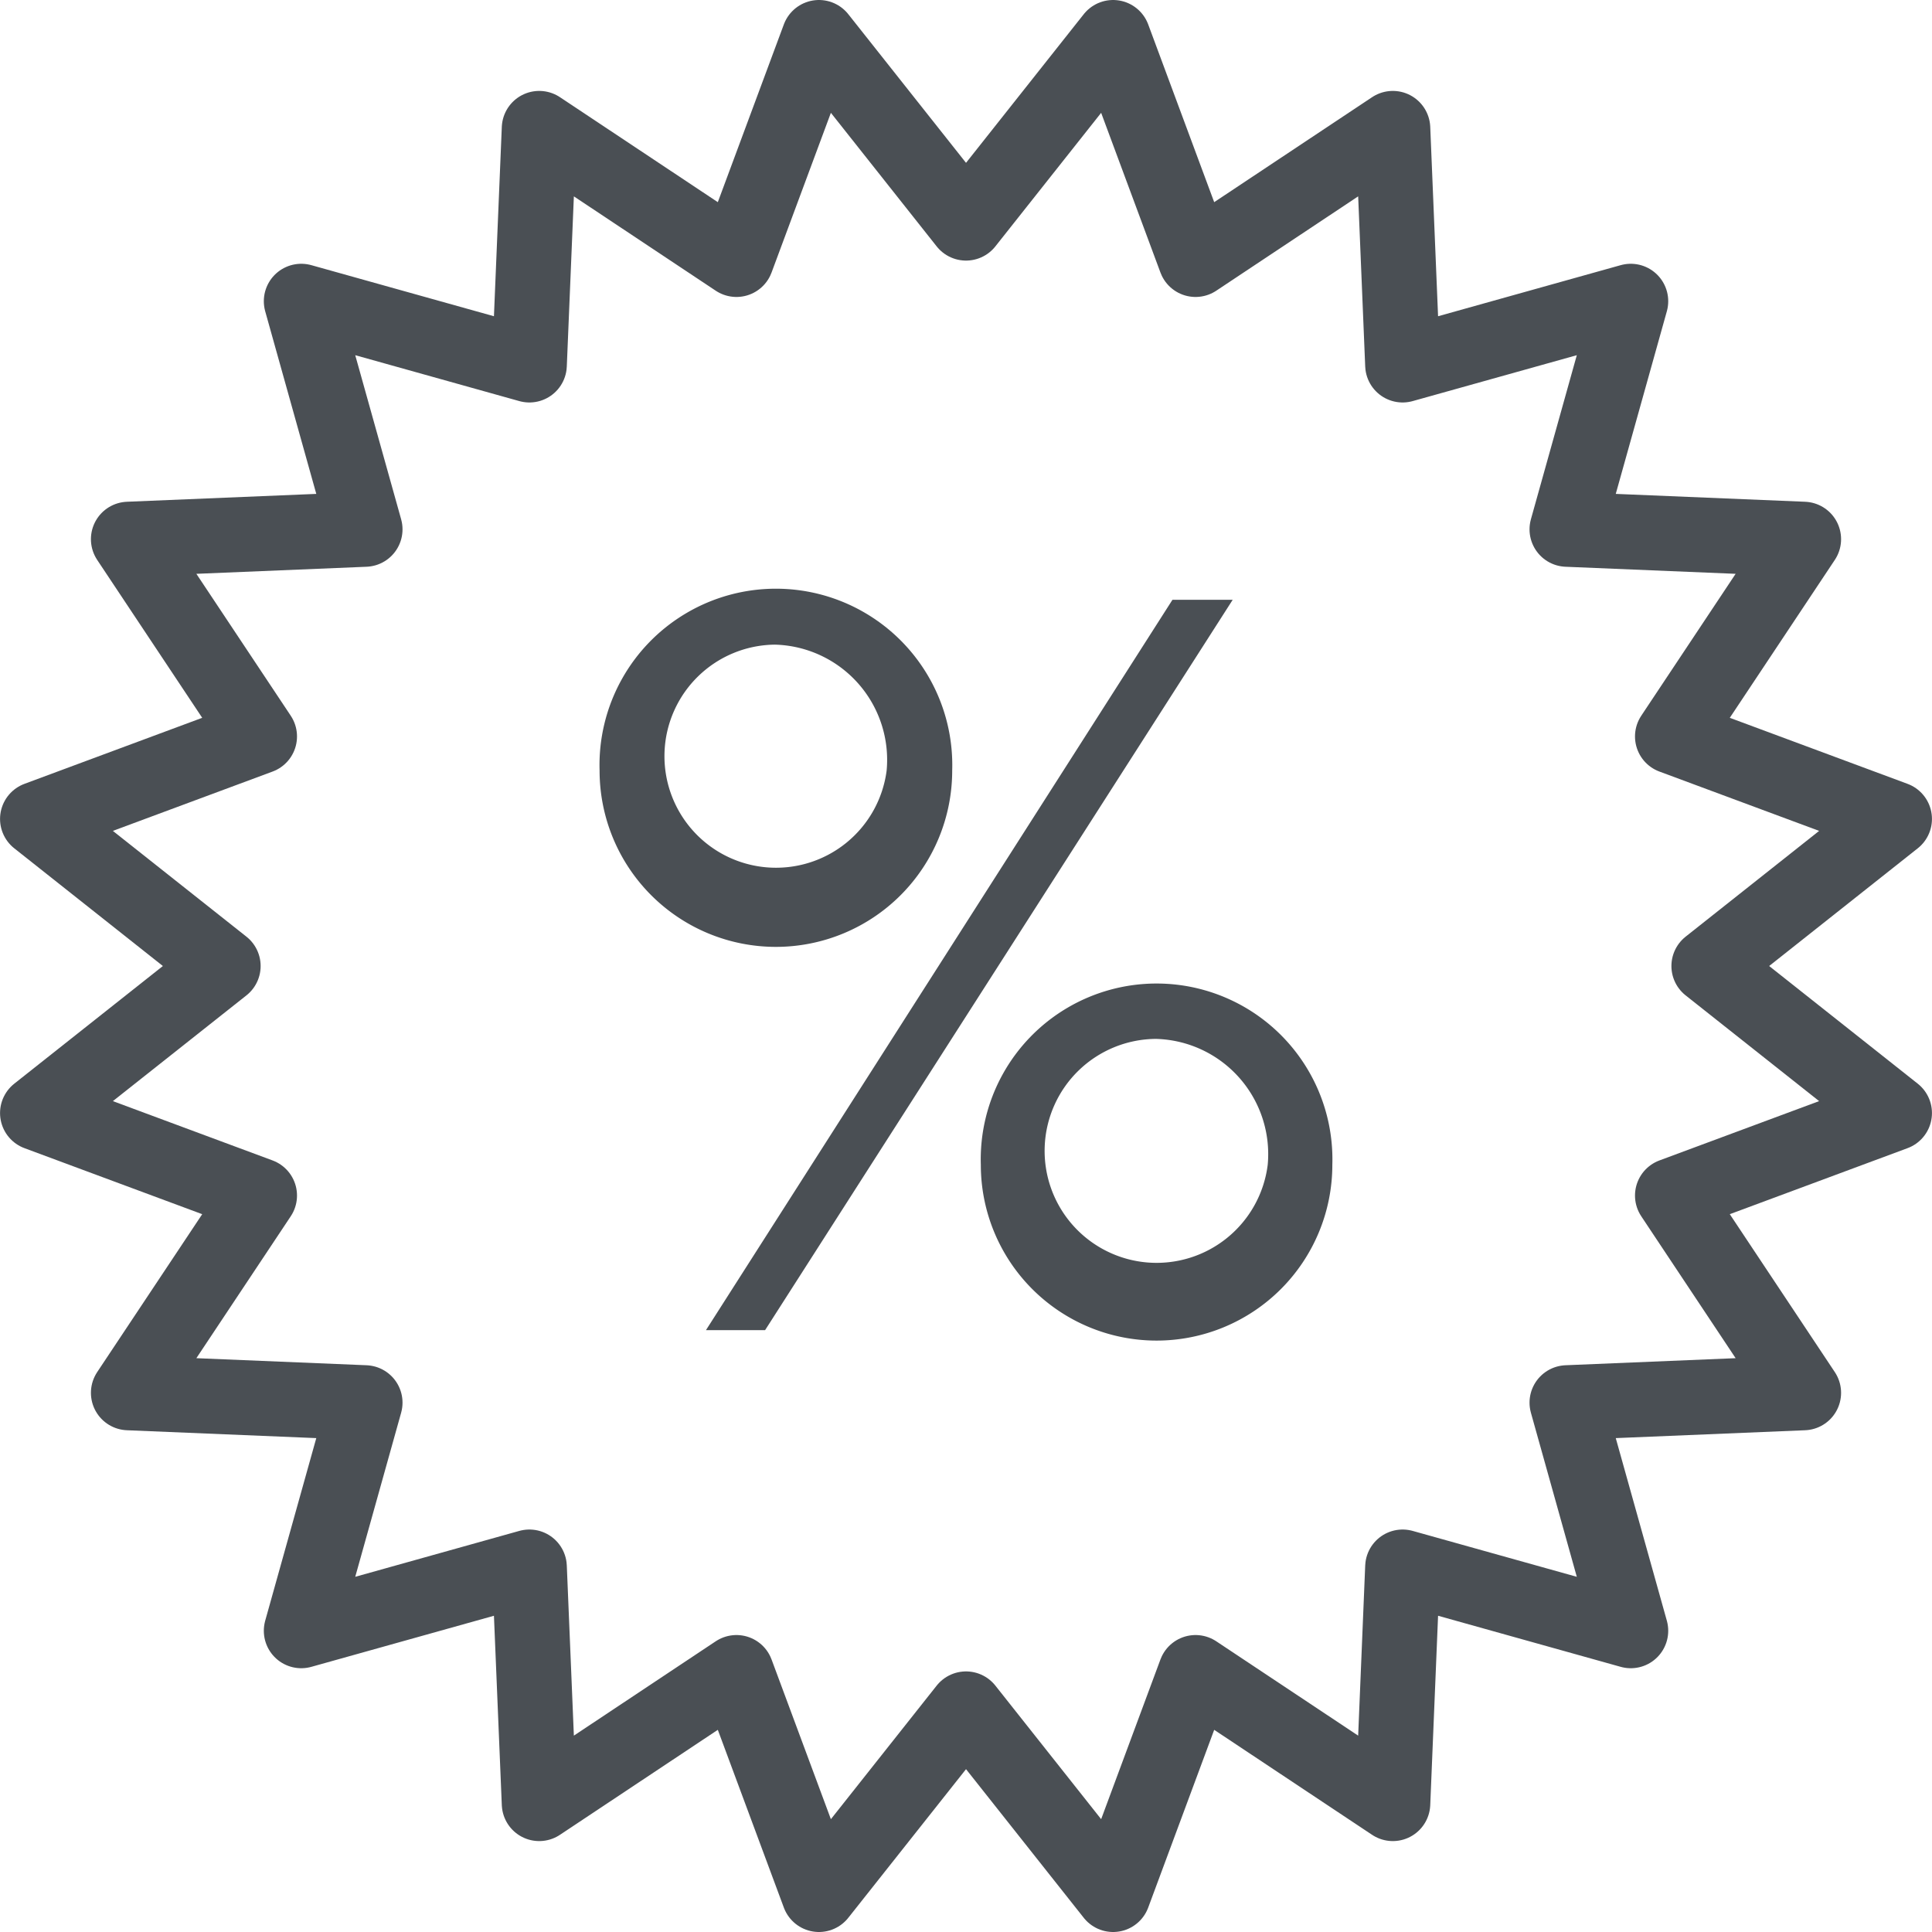
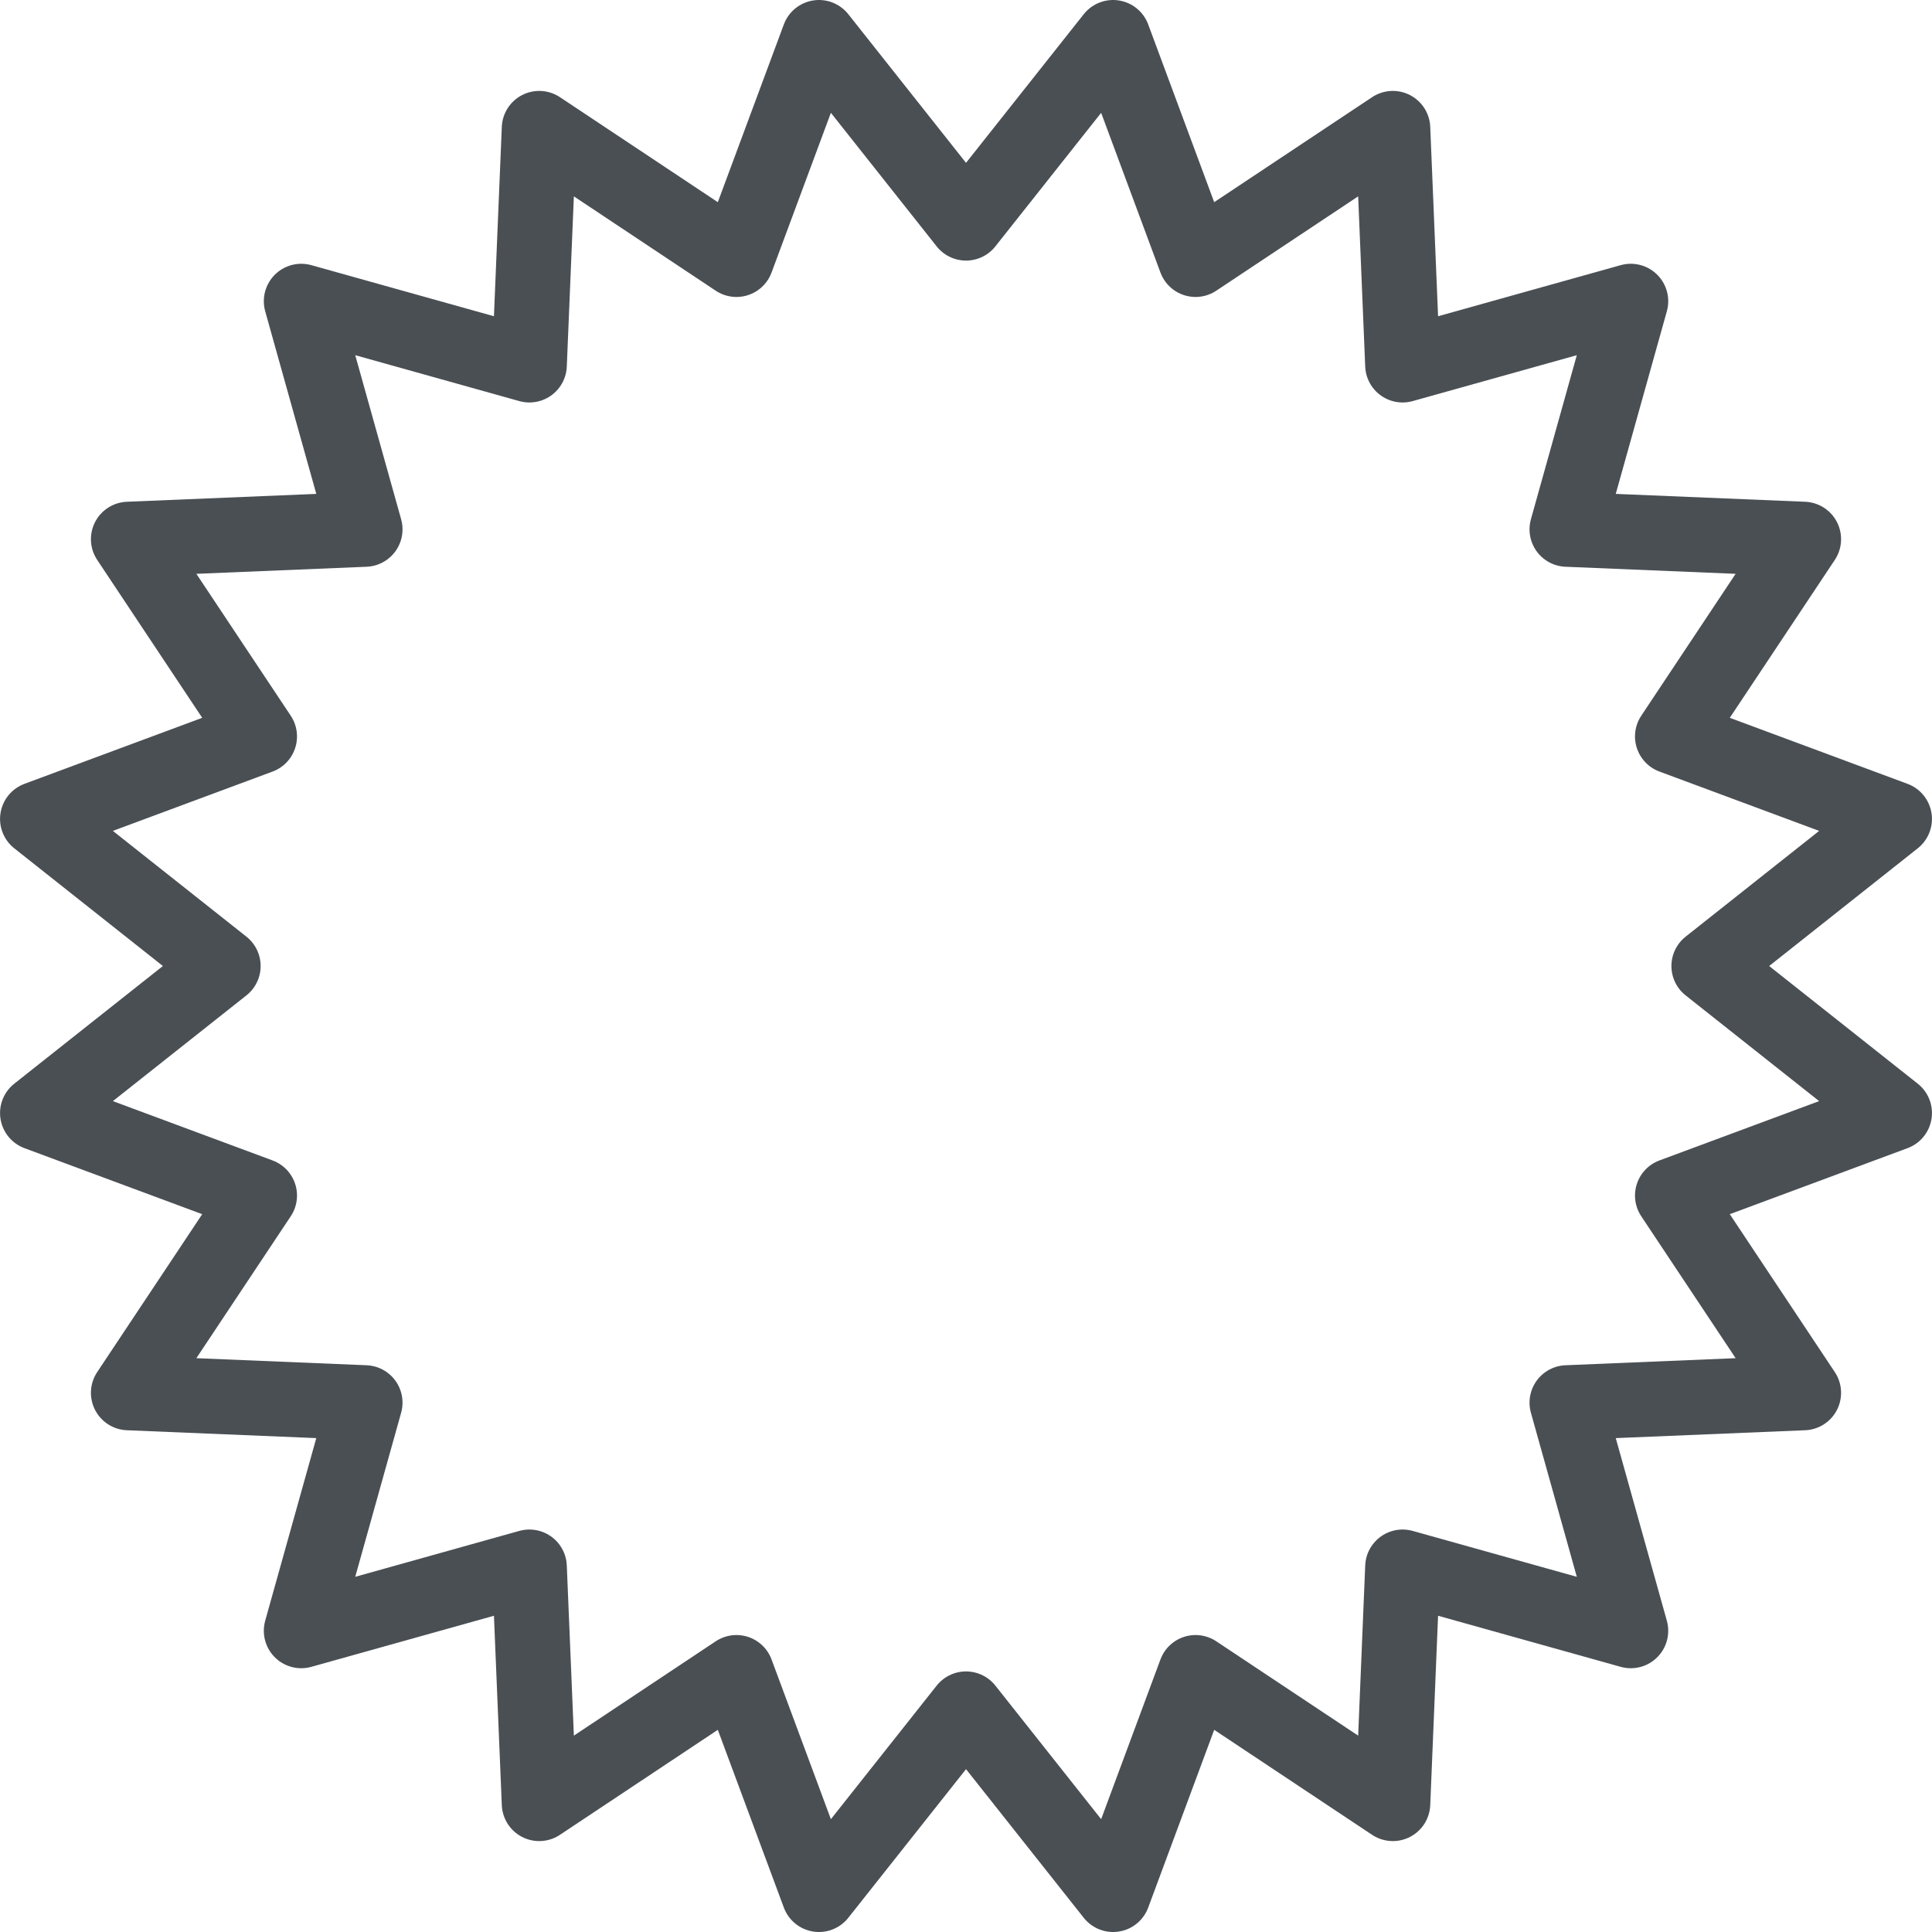
<svg xmlns="http://www.w3.org/2000/svg" width="45.411" height="45.413" viewBox="0 0 45.411 45.413">
  <g id="Raggruppa_19" data-name="Raggruppa 19" transform="translate(-938.12 -518.12)">
    <g id="Raggruppa_18" data-name="Raggruppa 18" transform="translate(-470.95 -525.242)">
      <path id="Tracciato_37" data-name="Tracciato 37" d="M1435.233,1044.242l-3.457,4.365-3.457-4.365-1.939,5.22-4.636-3.083-.231,5.563-5.362-1.5,1.5,5.362-5.564.231,3.084,4.637-5.22,1.939,4.365,3.457-4.365,3.456,5.22,1.939-3.084,4.637,5.564.231-1.5,5.362,5.362-1.5.231,5.563,4.636-3.083,1.939,5.22,3.457-4.365,3.457,4.365,1.938-5.22,4.637,3.083.23-5.563,5.363,1.5-1.5-5.362,5.563-.231-3.084-4.637,5.22-1.939-4.364-3.456,4.364-3.457-5.22-1.939,3.084-4.637-5.563-.231,1.5-5.362-5.363,1.5-.23-5.563-4.637,3.083Z" fill="none" stroke="#4a4f54" stroke-linecap="round" stroke-linejoin="round" stroke-width="1.76" />
-       <path id="Tracciato_38" data-name="Tracciato 38" d="M1438.867,1070.741a2.632,2.632,0,1,1-2.625-2.96,2.709,2.709,0,0,1,2.625,2.96m-6.743,0a4.131,4.131,0,1,0,8.262,0,4.133,4.133,0,1,0-8.262,0m-2.214-9.267a2.622,2.622,0,1,1-2.626-2.96,2.709,2.709,0,0,1,2.626,2.96m-4.247,13.153h1.39l10.991-17.167h-1.416Zm-2.5-13.153a4.144,4.144,0,1,0,8.288,0,4.146,4.146,0,1,0-8.288,0" fill="#4a4f54" />
    </g>
  </g>
</svg>